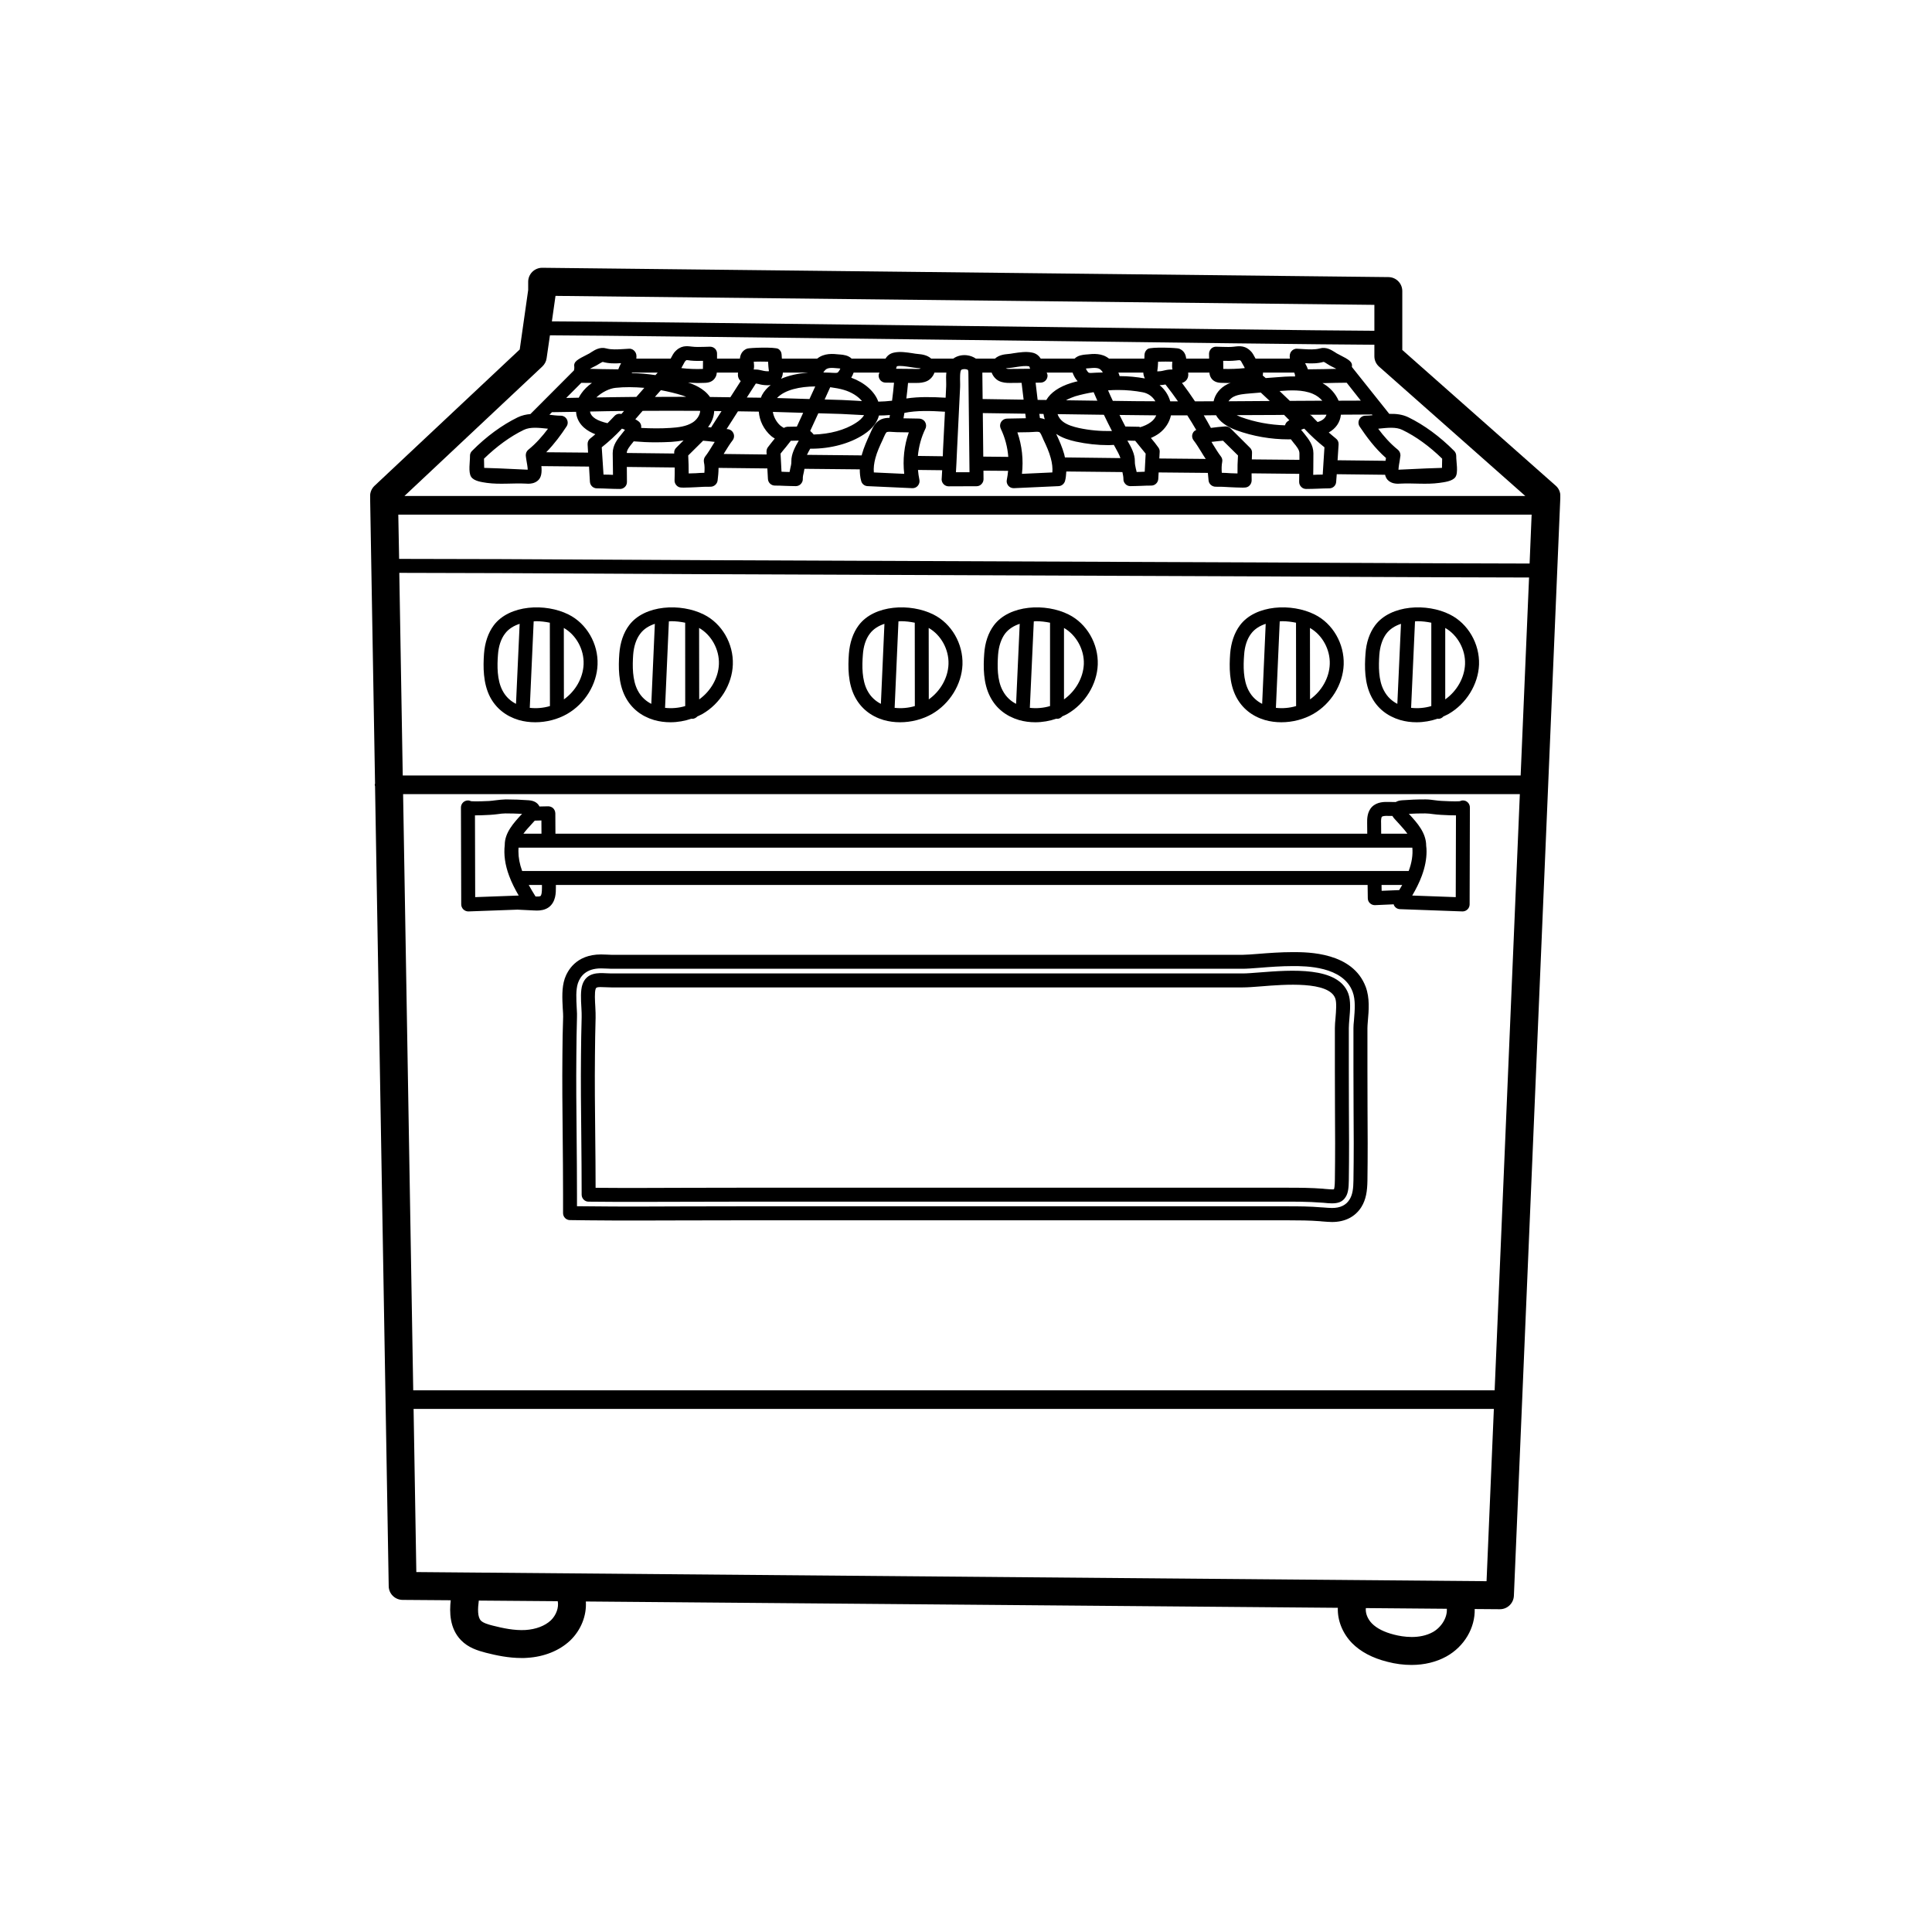
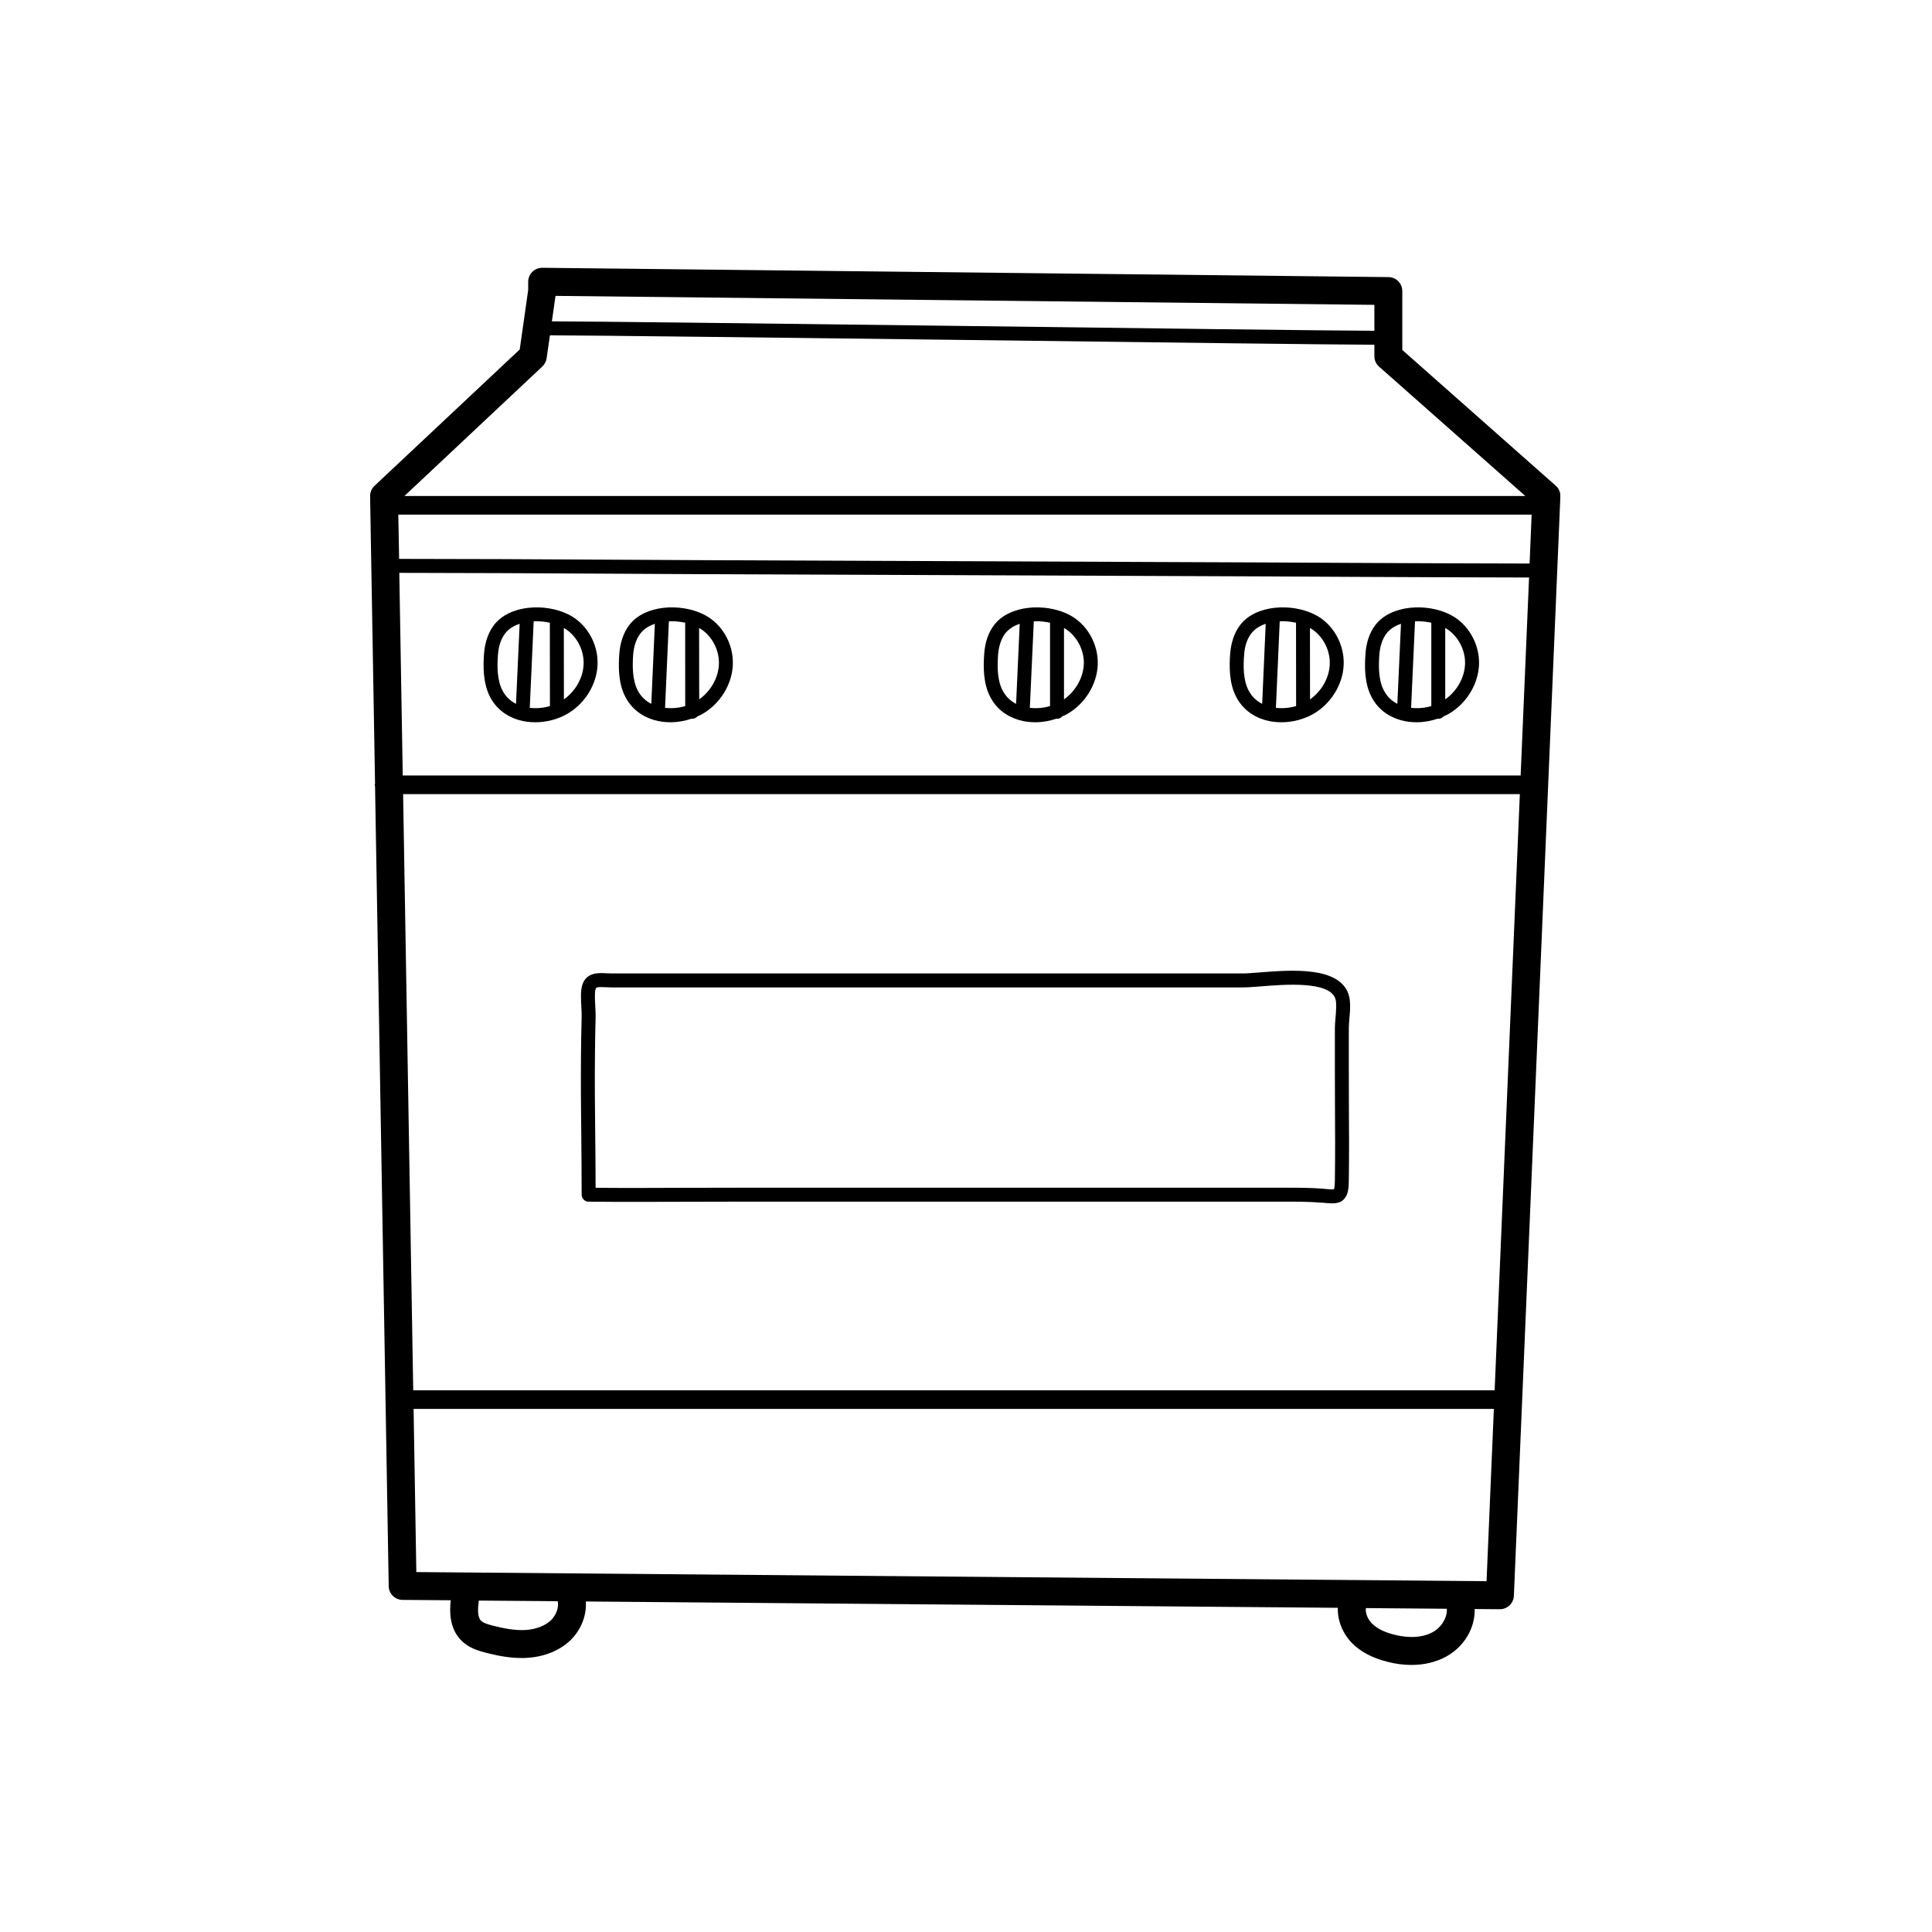
<svg xmlns="http://www.w3.org/2000/svg" width="500" zoomAndPan="magnify" viewBox="0 0 375 375" height="500" preserveAspectRatio="xMidYMid meet" version="1.2">
  <defs>
    <clipPath id="3a92e712a9">
      <path d="M 71.852 51.445 L 302.852 51.445 L 302.852 323.695 L 71.852 323.695 Z M 71.852 51.445 " />
    </clipPath>
  </defs>
  <g id="6211f44bf3">
-     <path style=" stroke:none;fill-rule:nonzero;fill:#000000;fill-opacity:1;" d="M 101.18 158.129 C 101.242 158.074 101.297 158.023 101.348 157.969 C 100.23 157.898 99.129 157.898 98.098 157.883 C 97.578 157.883 97.082 157.953 96.598 158.023 C 96.113 158.074 95.629 158.145 95.117 158.164 C 93.859 158.242 92.914 158.262 92.191 158.262 L 92.234 174.133 L 100.68 173.824 C 99.973 172.613 99.32 171.352 98.82 169.992 C 98.027 167.875 97.754 165.871 97.973 163.992 C 97.957 161.625 99.742 159.691 101.18 158.129 Z M 105.102 161.82 L 105.086 159.25 L 103.797 159.285 C 103.586 159.523 103.383 159.746 103.172 159.973 C 102.609 160.59 102.055 161.191 101.594 161.82 Z M 105.191 172.34 L 105.191 171.766 L 102.625 171.766 C 103.039 172.527 103.496 173.285 103.949 174.008 C 104.289 174.027 104.742 174.027 104.898 173.922 C 105.102 173.77 105.191 173.25 105.191 172.34 Z M 271.586 172.766 C 271.789 172.438 271.98 172.113 272.168 171.766 L 268.156 171.766 L 268.176 172.906 Z M 268.086 161.82 L 273.172 161.82 C 272.723 161.191 272.168 160.574 271.621 159.973 C 271.242 159.578 270.883 159.18 270.555 158.801 C 270.484 158.711 270.379 158.57 270.254 158.367 L 269.418 158.367 C 269.152 158.348 268.414 158.348 268.23 158.535 C 268.051 158.695 268.051 159.453 268.07 159.727 Z M 273.426 169.059 C 274.043 167.426 274.258 165.906 274.133 164.527 L 100.645 164.527 C 100.625 164.766 100.625 165.004 100.625 165.219 C 100.625 166.473 100.863 167.734 101.348 169.059 Z M 282.559 174.133 L 282.602 158.262 C 281.879 158.262 280.953 158.242 279.727 158.164 C 279.164 158.145 278.68 158.074 278.195 158.023 C 277.668 157.953 277.164 157.883 276.625 157.883 C 275.559 157.883 274.492 157.898 273.445 157.969 C 273.5 158.023 273.559 158.074 273.613 158.129 C 275.031 159.691 276.82 161.625 276.82 164.156 C 276.875 164.512 276.891 164.91 276.891 165.297 C 276.891 166.734 276.59 168.332 275.973 169.992 C 275.473 171.352 274.82 172.613 274.113 173.824 Z M 285.305 156.742 L 285.254 175.547 C 285.254 175.906 285.102 176.27 284.84 176.516 C 284.582 176.754 284.258 176.906 283.895 176.906 C 283.895 176.906 283.879 176.906 283.859 176.906 L 271.711 176.465 C 271.242 176.445 270.809 176.18 270.582 175.738 C 270.539 175.668 270.539 175.598 270.52 175.527 L 266.898 175.688 C 266.879 175.688 266.855 175.688 266.836 175.688 C 266.484 175.688 266.156 175.547 265.902 175.309 C 265.629 175.059 265.488 174.715 265.488 174.336 L 265.453 171.766 L 107.895 171.766 L 107.895 172.324 C 107.895 173.215 107.914 175.059 106.512 176.102 C 105.77 176.633 104.898 176.738 104.219 176.738 C 104 176.738 103.797 176.719 103.621 176.719 L 100.441 176.562 L 90.934 176.906 C 90.914 176.906 90.898 176.906 90.879 176.906 C 90.535 176.906 90.191 176.754 89.938 176.516 C 89.691 176.27 89.523 175.906 89.523 175.547 L 89.469 156.742 C 89.469 156.105 89.902 155.551 90.52 155.402 C 90.828 155.332 91.152 155.367 91.418 155.508 C 91.691 155.535 92.555 155.586 94.926 155.473 C 95.41 155.438 95.824 155.383 96.219 155.332 C 96.836 155.258 97.504 155.18 98.168 155.164 C 99.664 155.164 101.164 155.223 102.625 155.332 C 103.949 155.418 104.484 156.07 104.707 156.539 L 106.398 156.504 C 106.742 156.504 107.102 156.629 107.375 156.883 C 107.629 157.141 107.773 157.484 107.789 157.863 L 107.809 161.82 L 265.383 161.82 L 265.363 159.746 C 265.348 158.984 265.348 157.574 266.316 156.594 C 267.312 155.621 268.715 155.641 269.473 155.656 L 270.918 155.676 C 271.223 155.488 271.621 155.367 272.168 155.332 C 273.648 155.223 275.18 155.152 276.695 155.164 C 277.367 155.164 277.973 155.258 278.555 155.332 C 278.969 155.383 279.367 155.438 279.797 155.453 C 282.223 155.586 283.102 155.535 283.375 155.508 C 283.641 155.367 283.949 155.332 284.273 155.402 C 284.891 155.551 285.305 156.105 285.305 156.742 " />
    <path style=" stroke:none;fill-rule:nonzero;fill:#000000;fill-opacity:1;" d="M 271.223 136.617 L 271.93 121.086 C 270.793 121.457 269.781 122.078 269.082 123.004 C 268.324 124.027 267.852 125.441 267.727 127.109 C 267.586 129.234 267.523 131.973 268.609 134.012 C 269.293 135.336 270.273 136.129 271.223 136.617 Z M 277.816 137.047 L 277.816 120.867 C 276.953 120.691 276.027 120.574 275.109 120.574 C 274.961 120.574 274.82 120.609 274.652 120.609 L 273.895 137.391 C 275.199 137.535 276.547 137.43 277.816 137.047 Z M 284.363 128.91 C 284.477 126.059 282.883 123.234 280.52 121.883 L 280.52 135.75 C 282.777 134.152 284.258 131.559 284.363 128.91 Z M 281.422 119.277 C 284.945 121.027 287.219 124.953 287.078 129.008 C 286.926 132.836 284.617 136.582 281.191 138.566 C 280.863 138.754 280.52 138.895 280.176 139.051 C 279.949 139.324 279.586 139.527 279.191 139.527 C 279.129 139.527 279.094 139.492 279.059 139.492 C 277.746 139.945 276.336 140.191 274.961 140.191 C 273.859 140.191 272.793 140.051 271.789 139.758 C 269.277 139.016 267.348 137.48 266.211 135.273 C 264.816 132.617 264.855 129.402 265.039 126.906 C 265.18 124.734 265.832 122.816 266.914 121.371 C 269.93 117.355 276.988 117.035 281.422 119.277 " />
    <g clip-rule="nonzero" clip-path="url(#3a92e712a9)">
      <path style=" stroke:none;fill-rule:nonzero;fill:#000000;fill-opacity:1;" d="M 106.926 314.504 C 107.973 313.488 108.496 312.004 108.258 310.793 L 92.934 310.672 C 92.723 312.277 92.668 313.867 93.355 314.574 C 93.805 315.023 94.773 315.316 95.664 315.535 C 97.578 316.02 99.816 316.508 102 316.383 C 104.02 316.25 105.77 315.59 106.926 314.504 Z M 266.766 64.203 L 266.766 59.172 L 107.824 57.43 L 107.121 62.375 C 115.605 62.391 145.238 62.754 187.246 63.273 C 221.605 63.707 256.984 64.168 266.766 64.203 Z M 278.125 316.781 C 279.832 315.816 280.953 313.902 280.828 312.262 L 265.109 312.129 C 265.004 313.09 265.434 314.23 266.281 315.102 C 267.234 316.074 268.68 316.797 270.59 317.281 C 272.289 317.723 275.508 318.227 278.125 316.781 Z M 288.539 306.91 L 289.957 273.473 L 80.277 273.473 L 80.809 305.137 Z M 290.109 269.859 L 295 154.137 L 78.242 154.137 L 80.207 269.859 Z M 78.5 96.273 L 296.066 96.273 L 267.691 71.176 C 267.109 70.672 266.766 69.93 266.766 69.156 L 266.766 66.914 C 257.855 66.875 228.523 66.516 187.203 65.984 C 151.797 65.555 115.316 65.102 106.742 65.086 L 106.098 69.535 C 106.02 70.145 105.711 70.707 105.277 71.125 Z M 295.156 150.52 L 296.789 112.094 C 285.41 112.074 274.043 112.023 262.668 111.969 C 256.949 111.934 251.246 111.914 245.52 111.879 L 136.832 111.449 C 130.223 111.414 123.641 111.379 117.031 111.344 C 103.859 111.262 90.676 111.211 77.504 111.191 L 78.172 150.52 Z M 296.895 109.383 L 297.289 99.891 L 77.309 99.891 L 77.469 108.48 C 90.66 108.48 103.859 108.551 117.051 108.625 C 123.66 108.66 130.242 108.695 136.832 108.73 L 245.52 109.172 C 251.246 109.207 256.969 109.223 262.688 109.258 C 274.098 109.312 285.48 109.363 296.895 109.383 Z M 301.941 94.25 C 302.559 94.773 302.902 95.566 302.867 96.379 L 293.844 309.746 C 293.773 311.211 292.574 312.348 291.141 312.348 L 291.113 312.348 L 286.238 312.312 C 286.336 315.934 284.238 319.586 280.742 321.52 C 278.785 322.598 276.477 323.164 273.965 323.164 C 272.457 323.164 270.863 322.969 269.258 322.543 C 266.371 321.82 264.078 320.594 262.422 318.918 C 260.562 316.992 259.586 314.504 259.672 312.074 L 113.711 310.848 C 113.887 313.559 112.793 316.398 110.645 318.449 C 108.566 320.398 105.605 321.59 102.316 321.785 C 101.965 321.82 101.594 321.82 101.242 321.82 C 98.715 321.82 96.344 321.316 94.309 320.797 C 92.738 320.383 90.914 319.836 89.488 318.367 C 87.25 316.074 87.23 312.871 87.488 310.609 L 78.137 310.539 C 76.656 310.52 75.469 309.348 75.449 307.883 L 72.797 152.621 C 72.781 152.523 72.734 152.434 72.734 152.328 C 72.734 152.242 72.781 152.172 72.797 152.09 L 71.836 96.336 C 71.82 95.551 72.145 94.824 72.684 94.305 L 100.879 67.832 L 102.52 56.293 L 102.52 54.688 C 102.52 53.961 102.812 53.273 103.332 52.754 C 103.832 52.266 104.52 51.977 105.227 51.977 C 105.242 51.977 105.242 51.977 105.262 51.977 L 269.516 53.785 C 270.996 53.805 272.184 55.012 272.184 56.496 L 272.184 67.926 L 301.941 94.25 " />
    </g>
    <path style=" stroke:none;fill-rule:nonzero;fill:#000000;fill-opacity:1;" d="M 126.418 136.617 L 127.105 121.086 C 125.969 121.457 124.953 122.078 124.27 123.004 C 123.492 124.027 123.023 125.441 122.895 127.109 C 122.754 129.234 122.715 131.973 123.781 134.012 C 124.469 135.336 125.457 136.129 126.418 136.617 Z M 133 137.047 L 132.992 120.867 C 132.121 120.691 131.203 120.574 130.297 120.574 C 130.137 120.574 129.996 120.609 129.828 120.609 L 129.086 137.391 C 130.367 137.535 131.723 137.43 133 137.047 Z M 139.539 128.91 C 139.645 126.059 138.074 123.234 135.695 121.883 L 135.715 135.75 C 137.953 134.152 139.449 131.559 139.539 128.91 Z M 136.613 119.277 C 140.137 121.027 142.395 124.953 142.242 129.008 C 142.102 132.836 139.793 136.582 136.367 138.566 C 136.039 138.754 135.695 138.895 135.371 139.051 C 135.113 139.324 134.754 139.527 134.355 139.527 C 134.305 139.527 134.27 139.492 134.234 139.492 C 132.914 139.945 131.527 140.191 130.137 140.191 C 129.051 140.191 127.969 140.051 126.957 139.758 C 124.453 139.016 122.539 137.48 121.387 135.273 C 119.992 132.617 120.027 129.402 120.207 126.906 C 120.371 124.734 121.016 122.816 122.102 121.371 C 125.098 117.355 132.156 117.035 136.613 119.277 " />
-     <path style=" stroke:none;fill-rule:nonzero;fill:#000000;fill-opacity:1;" d="M 170.98 136.617 L 171.668 121.086 C 170.531 121.457 169.516 122.078 168.828 123.004 C 168.055 124.027 167.586 125.441 167.48 127.109 C 167.312 129.234 167.277 131.973 168.344 134.012 C 169.031 135.336 170.027 136.129 170.98 136.617 Z M 177.57 137.047 L 177.555 120.867 C 176.68 120.691 175.781 120.574 174.867 120.574 C 174.699 120.574 174.559 120.609 174.391 120.609 L 173.648 137.391 C 174.938 137.535 176.285 137.43 177.57 137.047 Z M 184.102 128.91 C 184.207 126.059 182.637 123.234 180.258 121.883 L 180.277 135.75 C 182.531 134.152 184.012 131.559 184.102 128.91 Z M 181.176 119.277 C 184.699 121.027 186.957 124.953 186.816 129.008 C 186.664 132.836 184.355 136.582 180.93 138.566 C 179.07 139.633 176.867 140.191 174.699 140.191 C 173.613 140.191 172.531 140.051 171.516 139.758 C 169.016 139.016 167.102 137.48 165.949 135.273 C 164.555 132.617 164.59 129.402 164.766 126.906 C 164.934 124.734 165.586 122.816 166.672 121.371 C 169.668 117.355 176.715 117.035 181.176 119.277 " />
    <path style=" stroke:none;fill-rule:nonzero;fill:#000000;fill-opacity:1;" d="M 244.984 136.617 L 245.672 121.086 C 244.531 121.457 243.52 122.078 242.832 123.004 C 242.059 124.027 241.59 125.441 241.484 127.109 C 241.316 129.234 241.281 131.973 242.348 134.012 C 243.035 135.336 244.023 136.129 244.984 136.617 Z M 251.574 137.047 L 251.555 120.867 C 250.684 120.691 249.785 120.574 248.859 120.574 C 248.703 120.574 248.559 120.609 248.395 120.609 L 247.652 137.391 C 248.938 137.535 250.289 137.43 251.574 137.047 Z M 258.105 128.91 C 258.211 126.059 256.641 123.234 254.262 121.883 L 254.277 135.75 C 256.535 134.152 258.016 131.559 258.105 128.91 Z M 255.18 119.277 C 258.703 121.027 260.957 124.953 260.809 129.008 C 260.668 132.836 258.359 136.582 254.93 138.566 C 253.07 139.633 250.867 140.191 248.703 140.191 C 247.617 140.191 246.535 140.051 245.52 139.758 C 243.016 139.016 241.105 137.48 239.949 135.273 C 238.559 132.617 238.594 129.402 238.77 126.906 C 238.938 124.734 239.59 122.816 240.672 121.371 C 243.668 117.355 250.719 117.035 255.18 119.277 " />
-     <path style=" stroke:none;fill-rule:nonzero;fill:#000000;fill-opacity:1;" d="M 262.816 197.898 C 262.957 196.105 263.145 194.094 262.543 192.504 C 260.684 187.516 253.379 187.516 250.977 187.516 C 248.703 187.516 246.375 187.691 244.516 187.844 C 243.195 187.949 241.988 188.035 241.211 188.035 L 118.672 188.035 C 118.363 188.035 118.062 188.02 117.773 188 C 117.34 187.984 116.996 187.965 116.652 187.965 C 113.746 187.965 112.629 189.52 112.176 190.828 C 111.746 192.125 111.852 193.918 111.941 195.656 L 111.957 195.922 C 111.992 196.504 112.012 197.023 111.992 197.422 C 111.922 199.867 111.887 202.32 111.871 204.766 C 111.816 210.027 111.871 215.359 111.922 220.516 C 111.957 224.309 111.992 228.09 111.992 231.883 L 111.992 234.125 L 114.23 234.145 C 120.637 234.223 127.051 234.188 133.477 234.16 L 134.164 234.16 C 137.141 234.16 140.094 234.145 143.074 234.145 L 250.109 234.145 C 252.148 234.145 254.332 234.16 256.48 234.348 L 256.789 234.363 C 257.496 234.418 258.066 234.469 258.535 234.469 C 260.148 234.469 261.25 233.934 261.945 232.828 C 262.543 231.883 262.688 230.656 262.703 229.121 C 262.781 224.309 262.766 219.41 262.723 214.672 L 262.723 214.219 C 262.723 211.977 262.703 209.734 262.703 207.492 L 262.703 199.559 C 262.703 199.141 262.738 198.641 262.801 198.09 Z M 265.09 191.566 C 265.883 193.715 265.684 196.051 265.504 198.129 L 265.488 198.328 C 265.453 198.781 265.418 199.195 265.418 199.559 L 265.418 207.492 C 265.418 209.734 265.434 211.961 265.434 214.203 L 265.434 214.652 C 265.469 219.41 265.488 224.309 265.418 229.176 C 265.383 231.16 265.16 232.793 264.246 234.277 C 263.047 236.176 261.082 237.191 258.535 237.191 C 258.016 237.191 257.363 237.129 256.57 237.074 L 256.262 237.039 C 254.207 236.879 252.094 236.863 250.109 236.863 L 143.074 236.863 C 140.094 236.863 137.141 236.879 134.18 236.879 L 133.477 236.879 C 127.051 236.898 120.621 236.934 114.195 236.863 L 110.625 236.82 C 109.887 236.82 109.289 236.211 109.289 235.469 L 109.289 231.883 C 109.289 228.105 109.254 224.328 109.219 220.551 C 109.164 215.359 109.109 210.027 109.164 204.746 C 109.18 202.266 109.219 199.797 109.305 197.332 C 109.305 196.988 109.289 196.555 109.254 196.086 L 109.234 195.812 C 109.129 193.809 109.016 191.746 109.613 189.953 C 110.098 188.551 111.727 185.258 116.652 185.258 C 117.031 185.258 117.43 185.273 117.844 185.293 C 118.168 185.309 118.426 185.328 118.672 185.328 L 241.211 185.328 C 241.879 185.328 243.035 185.238 244.262 185.141 C 246.207 184.984 248.594 184.805 250.977 184.805 C 253.848 184.805 262.562 184.805 265.09 191.566 " />
    <path style=" stroke:none;fill-rule:nonzero;fill:#000000;fill-opacity:1;" d="M 100.156 136.617 L 100.863 121.086 C 99.707 121.457 98.695 122.078 98.008 123.004 C 97.234 124.027 96.766 125.441 96.652 127.109 C 96.492 129.234 96.457 131.973 97.523 134.012 C 98.203 135.336 99.199 136.129 100.156 136.617 Z M 106.742 137.047 L 106.723 120.867 C 105.879 120.691 104.953 120.574 104.035 120.574 C 103.875 120.574 103.727 120.609 103.586 120.609 L 102.828 137.391 C 104.125 137.535 105.465 137.43 106.742 137.047 Z M 113.277 128.91 C 113.387 126.059 111.816 123.234 109.438 121.883 L 109.453 135.75 C 111.711 134.152 113.184 131.559 113.277 128.91 Z M 110.355 119.277 C 113.871 121.027 116.145 124.953 115.984 129.008 C 115.844 132.836 113.543 136.582 110.098 138.566 C 108.258 139.633 106.035 140.191 103.895 140.191 C 102.793 140.191 101.711 140.051 100.695 139.758 C 98.203 139.016 96.273 137.48 95.117 135.273 C 93.75 132.617 93.77 129.402 93.945 126.906 C 94.105 124.734 94.758 122.816 95.84 121.371 C 98.855 117.355 105.895 117.035 110.355 119.277 " />
    <path style=" stroke:none;fill-rule:nonzero;fill:#000000;fill-opacity:1;" d="M 197.223 136.617 L 197.926 121.086 C 196.789 121.457 195.777 122.078 195.07 123.004 C 194.324 124.027 193.848 125.441 193.723 127.109 C 193.582 129.234 193.52 131.973 194.605 134.012 C 195.293 135.336 196.27 136.129 197.223 136.617 Z M 203.812 137.047 L 203.812 120.867 C 202.949 120.691 202.023 120.574 201.109 120.574 C 200.957 120.574 200.816 120.609 200.66 120.609 L 199.891 137.391 C 201.195 137.535 202.543 137.43 203.812 137.047 Z M 210.371 128.91 C 210.477 126.059 208.879 123.234 206.52 121.883 L 206.52 135.75 C 208.773 134.152 210.254 131.559 210.371 128.91 Z M 207.426 119.277 C 210.941 121.027 213.215 124.953 213.074 129.008 C 212.926 132.836 210.617 136.582 207.188 138.566 C 206.863 138.754 206.52 138.895 206.176 139.051 C 205.945 139.324 205.586 139.527 205.188 139.527 C 205.137 139.527 205.09 139.492 205.055 139.492 C 203.742 139.945 202.332 140.191 200.957 140.191 C 199.855 140.191 198.801 140.051 197.785 139.758 C 195.273 139.016 193.344 137.48 192.207 135.273 C 190.816 132.617 190.852 129.402 191.035 126.906 C 191.176 124.734 191.828 122.816 192.914 121.371 C 195.926 117.355 202.984 117.035 207.426 119.277 " />
    <path style=" stroke:none;fill-rule:nonzero;fill:#000000;fill-opacity:1;" d="M 259.223 197.59 C 259.328 196.246 259.477 194.586 259.168 193.766 C 257.91 190.41 249.371 191.074 244.77 191.453 C 243.359 191.566 242.129 191.656 241.211 191.656 L 118.672 191.656 C 118.277 191.656 117.898 191.637 117.535 191.621 C 115.844 191.531 115.711 191.637 115.605 191.984 C 115.387 192.609 115.48 194.262 115.551 195.469 C 115.59 196.266 115.625 197.004 115.605 197.555 C 115.535 199.973 115.5 202.375 115.48 204.801 C 115.422 210.027 115.48 215.34 115.535 220.48 C 115.57 223.844 115.605 227.188 115.605 230.551 C 121.562 230.605 127.609 230.57 133.457 230.551 C 136.668 230.551 139.863 230.535 143.074 230.535 L 248.535 230.535 C 249.043 230.535 249.566 230.535 250.094 230.535 C 252.297 230.535 254.551 230.551 256.789 230.727 L 257.09 230.762 C 257.812 230.824 258.613 230.895 258.914 230.844 C 258.992 230.676 259.082 230.242 259.098 229.066 C 259.168 224.273 259.152 219.41 259.117 214.688 C 259.117 212.285 259.098 209.887 259.098 207.492 L 259.098 199.559 C 259.098 198.992 259.152 198.312 259.223 197.59 Z M 261.699 192.832 C 262.219 194.227 262.059 196.125 261.91 197.801 C 261.859 198.453 261.805 199.07 261.805 199.559 L 261.805 207.492 C 261.805 209.887 261.82 212.285 261.82 214.672 C 261.859 219.41 261.875 224.293 261.805 229.102 C 261.785 230.535 261.68 231.574 261.188 232.336 C 260.578 233.332 259.656 233.57 258.52 233.57 C 258.016 233.57 257.453 233.516 256.879 233.457 L 256.57 233.438 C 253.918 233.227 251.195 233.227 248.535 233.242 L 143.074 233.242 C 139.863 233.242 136.668 233.262 133.477 233.262 C 127.176 233.277 120.637 233.312 114.23 233.242 C 113.492 233.242 112.898 232.625 112.898 231.883 C 112.898 228.09 112.863 224.293 112.828 220.516 C 112.77 215.359 112.715 210.027 112.77 204.781 C 112.793 202.336 112.828 199.902 112.898 197.457 C 112.918 196.969 112.883 196.316 112.848 195.609 C 112.75 193.953 112.664 192.258 113.043 191.117 C 113.852 188.707 116.145 188.832 117.66 188.91 C 117.984 188.93 118.328 188.945 118.672 188.945 L 241.211 188.945 C 242.023 188.945 243.195 188.848 244.551 188.742 C 250.598 188.273 259.734 187.551 261.699 192.832 " />
-     <path style=" stroke:none;fill-rule:nonzero;fill:#000000;fill-opacity:1;" d="M 106.363 83.219 C 106.309 83.219 106.273 83.199 106.238 83.199 C 104.52 83.023 102.918 82.836 101.676 83.438 C 99.059 84.699 96.406 86.641 93.945 89.027 L 93.98 90.816 C 95.41 90.836 97.867 90.957 102.23 91.16 C 102.266 91.16 102.344 91.16 102.434 91.16 C 102.414 90.648 102.266 89.836 102.195 89.441 C 102.125 89.008 102.07 88.645 102.055 88.426 C 102.035 87.977 102.211 87.559 102.555 87.285 C 104.07 86.059 105.305 84.629 106.363 83.219 Z M 114.902 74.328 C 114.195 74.309 113.508 74.309 112.828 74.309 L 109.902 77.242 C 110.715 77.223 111.527 77.223 112.336 77.195 C 112.484 76.914 112.645 76.621 112.848 76.348 C 113.367 75.59 114.09 74.902 114.902 74.328 Z M 114.574 85.098 C 114.918 84.852 115.227 84.559 115.551 84.285 C 114.055 83.711 112.391 82.645 111.906 80.621 C 111.852 80.383 111.836 80.145 111.816 79.934 C 110.281 79.949 108.73 79.969 107.18 80.004 C 107.18 80.004 107.156 80.004 107.137 80.004 L 106.637 80.508 C 107.41 80.594 108.152 80.684 108.84 80.684 C 109.34 80.684 109.789 80.957 110.027 81.398 C 110.266 81.848 110.246 82.371 109.957 82.785 C 108.91 84.383 107.629 86.129 106.02 87.781 L 114.145 87.852 L 114.055 86.281 C 114.02 85.805 114.215 85.371 114.574 85.098 Z M 120.531 70.531 C 120.531 70.531 120.531 70.531 120.531 70.488 C 119.395 70.566 118.152 70.586 116.98 70.242 C 116.832 70.312 116.469 70.488 116.258 70.637 C 116.09 70.742 115.914 70.848 115.746 70.945 C 115.695 70.98 115.535 71.051 115.316 71.16 C 115.156 71.246 114.812 71.434 114.488 71.59 C 115.262 71.609 116.039 71.625 116.812 71.645 C 117.898 71.672 118.965 71.688 120.012 71.688 C 120.137 71.309 120.32 70.945 120.531 70.531 Z M 120.699 84.195 C 120.91 83.922 121.129 83.676 121.309 83.422 C 121.129 83.332 120.91 83.262 120.715 83.199 C 119.5 84.504 118.188 85.715 116.797 86.82 L 117.141 92.117 C 117.484 92.117 117.809 92.133 118.152 92.133 C 118.426 92.152 118.707 92.168 118.98 92.168 C 118.98 91.719 118.965 91.25 118.965 90.781 C 118.945 89.785 118.926 88.805 118.926 87.977 C 118.926 86.367 119.863 85.23 120.699 84.195 Z M 120.602 80.367 L 121.129 79.766 C 118.926 79.781 116.727 79.836 114.523 79.879 C 114.523 79.914 114.523 79.949 114.539 79.984 C 114.777 80.984 115.914 81.68 117.914 82.141 C 118.348 81.68 118.82 81.25 119.234 80.781 C 119.562 80.402 120.062 80.242 120.551 80.348 C 120.566 80.348 120.586 80.367 120.602 80.367 Z M 123.512 77.039 L 125.062 75.281 C 123.148 75.121 121.254 75.086 119.465 75.281 C 118.363 75.387 116.848 76.094 115.746 77.145 C 118.348 77.109 120.93 77.055 123.512 77.039 Z M 127.227 72.809 L 127.66 72.316 L 122.664 72.316 C 122.645 72.352 122.629 72.387 122.629 72.43 C 124.145 72.43 125.676 72.59 127.227 72.809 Z M 131.254 86.906 L 132.684 85.477 C 131.906 85.625 131.09 85.715 130.312 85.77 C 129.309 85.82 128.293 85.855 127.266 85.855 C 125.836 85.855 124.418 85.785 123.008 85.664 C 122.938 85.75 122.859 85.82 122.805 85.918 C 122.195 86.66 121.668 87.305 121.652 87.922 L 130.859 88.027 C 130.859 87.992 130.859 87.977 130.859 87.957 C 130.824 87.559 130.965 87.18 131.254 86.906 Z M 127.121 77.039 C 129.141 77.039 131.168 77.02 133.184 77.02 C 132.973 76.949 132.789 76.852 132.535 76.781 C 131.148 76.332 129.703 76.004 128.277 75.73 Z M 135.91 79.746 C 132.191 79.711 128.473 79.73 124.734 79.746 L 123.316 81.379 C 123.547 81.504 123.766 81.645 123.961 81.797 C 124.355 82.098 124.523 82.59 124.453 83.059 C 126.348 83.164 128.258 83.184 130.152 83.059 C 131.668 82.969 133.238 82.766 134.43 82.008 C 135.188 81.539 135.855 80.641 135.91 79.746 Z M 136.438 71.609 L 136.453 70.039 C 135.66 70.055 134.844 70.074 134.031 69.984 C 133.652 69.93 133.309 69.879 133.219 69.914 C 133.219 69.914 133.133 69.949 132.93 70.188 C 132.879 70.277 132.621 70.742 132.355 71.246 C 132.32 71.324 132.285 71.379 132.25 71.449 C 133.637 71.609 135.043 71.672 136.438 71.609 Z M 138.383 86.316 C 138.508 86.129 138.621 85.953 138.727 85.77 C 138.621 85.75 138.508 85.75 138.383 85.734 C 137.785 85.664 137.176 85.59 136.473 85.539 L 133.582 88.406 C 133.652 89.617 133.672 90.801 133.672 91.895 C 134.129 91.895 134.578 91.859 135.043 91.852 C 135.602 91.816 136.18 91.77 136.719 91.77 C 136.781 91.047 136.781 90.359 136.633 89.715 C 136.559 89.316 136.648 88.902 136.887 88.594 C 137.371 87.977 137.898 87.129 138.383 86.316 Z M 138.023 82.969 L 140.043 79.801 C 139.574 79.801 139.09 79.781 138.621 79.781 C 138.586 80.867 138.164 81.973 137.426 82.898 C 137.645 82.918 137.82 82.934 138.023 82.969 Z M 141.758 77.109 L 143.777 73.965 C 143.398 73.641 143.133 73.125 143.258 72.316 L 139.125 72.316 C 139.105 72.625 139.035 73.055 138.727 73.453 C 138.148 74.25 137.23 74.285 136.887 74.309 C 136.402 74.328 135.926 74.344 135.441 74.344 C 134.809 74.344 134.18 74.285 133.547 74.25 C 134.508 74.559 136.613 75.332 137.805 77.055 C 139.125 77.074 140.438 77.09 141.758 77.109 Z M 147.945 71.918 C 148.438 72.051 148.957 72.086 149.25 72.051 C 149.23 71.898 149.215 71.742 149.195 71.625 C 149.18 71.449 149.16 71.289 149.145 71.141 L 149.082 70.203 C 148.184 70.188 146.992 70.168 146.305 70.203 C 146.324 70.277 146.324 70.348 146.324 70.398 C 146.359 70.762 146.395 71.16 146.324 71.574 C 146.324 71.625 146.305 71.688 146.289 71.723 C 146.395 71.723 146.508 71.723 146.598 71.723 C 147.082 71.723 147.461 71.793 147.945 71.918 Z M 149.594 74.727 C 149.371 74.762 149.16 74.777 148.957 74.777 C 148.164 74.777 147.477 74.617 147.25 74.539 C 147.012 74.488 146.852 74.449 146.703 74.449 L 144.957 77.16 C 145.875 77.16 146.773 77.18 147.699 77.195 C 147.77 77.02 147.82 76.844 147.91 76.676 C 148.332 75.898 148.922 75.262 149.594 74.727 Z M 149.027 86.836 C 149.469 86.262 149.918 85.68 150.387 85.113 C 150.148 84.973 149.902 84.832 149.699 84.648 C 148.254 83.402 147.406 81.645 147.285 79.898 C 145.926 79.879 144.57 79.855 143.238 79.836 L 141.035 83.277 C 141.09 83.277 141.145 83.277 141.215 83.297 C 141.723 83.332 142.156 83.641 142.352 84.09 C 142.57 84.543 142.5 85.078 142.191 85.477 C 141.707 86.094 141.195 86.926 140.691 87.738 C 140.621 87.871 140.535 87.992 140.465 88.117 L 148.801 88.215 L 148.781 87.703 C 148.766 87.402 148.852 87.094 149.027 86.836 Z M 155.039 85.52 L 153.504 85.555 C 153.199 85.953 152.863 86.367 152.535 86.785 C 152.191 87.199 151.832 87.613 151.504 88.047 L 151.691 91.559 C 151.953 91.578 152.227 91.578 152.484 91.594 C 152.746 91.594 153.004 91.613 153.258 91.613 C 153.293 91.391 153.348 91.18 153.383 90.977 C 153.504 90.473 153.621 89.996 153.602 89.582 C 153.566 88.098 154.344 86.73 155.039 85.52 Z M 154.668 82.801 L 155.895 80.129 C 153.918 80.074 151.973 80.004 150.008 79.949 C 150.176 80.984 150.746 81.973 151.469 82.609 C 151.664 82.766 151.918 82.918 152.141 83.059 C 152.332 82.934 152.57 82.855 152.801 82.836 Z M 156.773 72.332 C 156.773 72.332 156.773 72.316 156.793 72.316 L 151.953 72.316 C 151.938 72.711 151.848 73.125 151.609 73.523 C 153.16 72.844 154.969 72.484 156.773 72.332 Z M 157.117 77.453 L 158.238 75.008 C 155.312 75.023 152.316 75.645 150.816 77.258 C 152.914 77.312 155.02 77.383 157.117 77.453 Z M 163.109 71.539 C 163.023 71.52 162.934 71.52 162.855 71.504 L 162.574 71.484 C 161.473 71.379 160.652 71.324 160.184 71.812 C 160.062 71.934 159.938 72.102 159.805 72.297 C 160.008 72.316 160.203 72.316 160.422 72.316 C 160.836 72.332 161.25 72.332 161.648 72.367 C 161.938 72.387 162.387 72.402 162.555 72.332 C 162.695 72.246 162.953 71.918 163.109 71.539 Z M 166.125 77.777 C 166.52 77.812 166.918 77.832 167.312 77.852 C 166.555 76.922 165.262 76.094 163.727 75.66 C 163.004 75.449 162.113 75.281 161.145 75.156 L 160.062 77.539 C 161.18 77.574 162.301 77.594 163.418 77.637 C 164.316 77.672 165.227 77.727 166.125 77.777 Z M 167.711 80.578 C 167.137 80.559 166.539 80.523 165.965 80.488 C 165.074 80.438 164.195 80.383 163.312 80.348 C 161.832 80.297 160.336 80.258 158.836 80.215 L 157.258 83.641 C 157.277 83.641 157.277 83.641 157.277 83.66 C 157.531 83.887 157.789 84.145 157.895 84.285 C 157.91 84.305 157.91 84.32 157.91 84.34 C 161.039 84.266 164.02 83.473 166.16 82.062 C 166.742 81.699 167.348 81.195 167.711 80.578 Z M 172.637 81.105 C 172.68 80.922 172.699 80.746 172.734 80.559 C 172.027 80.621 171.324 80.648 170.602 80.648 C 170.309 81.777 169.535 83.109 167.641 84.34 C 164.953 86.094 161.27 87.094 157.48 87.094 C 157.41 87.094 157.34 87.094 157.258 87.094 C 157.047 87.488 156.809 87.887 156.633 88.285 L 167.262 88.391 C 167.277 88.32 167.277 88.266 167.297 88.195 C 167.691 86.785 168.293 85.461 168.863 84.215 L 169.031 83.836 C 169.395 83.023 169.879 81.883 171.066 81.379 C 171.598 81.16 172.117 81.105 172.637 81.105 Z M 173.527 74.285 L 171.887 74.266 C 171.148 74.266 170.547 73.656 170.547 72.914 C 170.547 72.703 170.617 72.5 170.707 72.316 L 165.691 72.316 C 165.57 72.66 165.418 72.984 165.227 73.312 C 167.809 74.25 169.789 76.004 170.477 77.957 C 171.375 77.938 172.258 77.887 173.148 77.777 C 173.289 76.621 173.438 75.465 173.527 74.285 Z M 176.398 83.922 L 174.145 83.887 C 173.922 83.887 173.684 83.871 173.438 83.852 C 173.008 83.816 172.391 83.766 172.133 83.871 C 171.941 83.957 171.668 84.578 171.516 84.922 L 171.324 85.371 C 170.77 86.547 170.238 87.703 169.914 88.918 C 169.648 89.91 169.535 90.852 169.613 91.699 L 175.508 91.973 C 175.199 89.254 175.492 86.492 176.398 83.922 Z M 177.711 71.609 C 178.074 71.625 178.504 71.625 178.727 71.52 C 178.594 71.484 178.398 71.449 178.074 71.434 C 177.641 71.398 177.176 71.324 176.68 71.246 C 175.746 71.105 174.77 70.945 174.082 71.086 C 174.047 71.195 173.992 71.379 173.922 71.574 Z M 183.035 87.418 L 183.414 79.914 C 180.691 79.746 177.949 79.641 175.543 80.145 C 175.492 80.488 175.422 80.852 175.367 81.195 L 178.418 81.25 C 178.883 81.266 179.316 81.504 179.555 81.902 C 179.793 82.301 179.828 82.785 179.625 83.199 C 178.812 84.867 178.328 86.676 178.16 88.496 L 183 88.559 C 183.016 88.098 183.035 87.703 183.035 87.418 Z M 183.652 74.16 C 183.633 73.605 183.617 72.949 183.688 72.316 L 181.379 72.316 C 181.141 73.004 180.637 73.605 180.004 73.93 C 179.281 74.285 178.523 74.328 177.934 74.328 C 177.852 74.328 177.766 74.328 177.695 74.328 L 176.25 74.328 C 176.16 75.332 176.055 76.332 175.922 77.348 C 178.383 76.969 180.98 77.055 183.547 77.195 L 183.652 75 C 183.668 74.762 183.652 74.469 183.652 74.16 Z M 188.18 91.664 L 187.969 72.703 C 187.969 72.445 187.969 71.934 187.871 71.812 C 187.82 71.758 187.625 71.672 187.281 71.645 C 187.266 71.645 187.23 71.645 187.203 71.645 C 186.867 71.645 186.629 71.742 186.578 71.793 C 186.305 72.066 186.34 73.523 186.355 74.09 C 186.355 74.488 186.375 74.832 186.355 75.141 L 185.75 87.543 C 185.668 89.352 185.617 90.684 185.547 91.664 Z M 198.684 77.574 L 198.289 74.309 L 196.172 74.328 C 196.102 74.328 196.016 74.328 195.945 74.328 C 195.328 74.328 194.586 74.285 193.863 73.93 C 193.238 73.605 192.727 73.004 192.48 72.316 L 190.676 72.316 C 190.676 72.445 190.676 72.555 190.676 72.66 L 190.727 77.453 Z M 199.117 81.18 L 199.012 80.297 L 190.762 80.18 L 190.852 88.629 L 195.707 88.68 C 195.566 86.785 195.07 84.922 194.242 83.199 C 194.051 82.785 194.066 82.301 194.324 81.902 C 194.551 81.504 194.984 81.266 195.441 81.25 Z M 196.137 71.609 L 199.953 71.574 C 199.875 71.379 199.82 71.211 199.785 71.125 C 199.098 70.945 198.129 71.105 197.188 71.246 C 196.703 71.324 196.234 71.398 195.793 71.434 C 195.531 71.449 195.344 71.484 195.223 71.504 C 195.512 71.625 195.855 71.625 196.137 71.609 Z M 202.781 81.379 C 202.676 81.035 202.59 80.684 202.543 80.348 L 201.734 80.332 L 201.848 81.141 C 202.148 81.18 202.473 81.25 202.781 81.379 Z M 204.262 91.699 C 204.332 90.852 204.227 89.91 203.953 88.918 C 203.629 87.703 203.109 86.547 202.543 85.371 L 202.352 84.922 C 202.211 84.578 201.938 83.957 201.734 83.871 C 201.488 83.766 200.871 83.816 200.422 83.852 C 200.184 83.871 199.938 83.887 199.715 83.887 L 197.477 83.922 C 198.375 86.492 198.668 89.254 198.359 91.973 Z M 207.895 74.344 C 208.309 74.211 208.738 74.105 209.172 74 C 208.723 73.508 208.395 72.914 208.184 72.316 L 203.16 72.316 C 203.25 72.5 203.328 72.703 203.328 72.914 C 203.328 73.656 202.73 74.266 201.988 74.266 L 201.012 74.285 L 201.406 77.621 L 203.09 77.637 C 203.918 76.207 205.566 75.07 207.895 74.344 Z M 212.996 77.777 C 212.75 77.223 212.512 76.656 212.273 76.121 C 211.047 76.312 209.84 76.586 208.688 76.922 C 208.254 77.074 207.551 77.328 206.898 77.691 Z M 213.453 72.316 C 213.664 72.316 213.867 72.316 214.062 72.297 C 213.938 72.102 213.816 71.934 213.684 71.812 C 213.215 71.324 212.406 71.379 211.305 71.484 L 211.012 71.504 C 210.941 71.52 210.855 71.52 210.766 71.539 C 210.926 71.918 211.18 72.262 211.32 72.332 C 211.48 72.43 211.938 72.387 212.219 72.367 C 212.625 72.332 213.039 72.332 213.453 72.316 Z M 215.832 83.66 C 215.297 82.609 214.766 81.559 214.266 80.508 L 205.277 80.383 C 205.434 80.902 205.797 81.441 206.324 81.848 C 207.207 82.52 208.379 82.836 209.41 83.074 C 211.508 83.527 213.664 83.711 215.832 83.66 Z M 222.223 73.453 C 222.027 73.09 221.93 72.703 221.914 72.316 L 217.074 72.316 C 217.191 72.605 217.277 72.844 217.312 73.004 C 219.016 73.004 220.652 73.172 222.223 73.453 Z M 224.25 77.887 C 223.754 77.004 222.875 76.348 221.824 76.145 C 220.293 75.848 218.672 75.695 217.004 75.695 C 216.371 75.695 215.727 75.715 215.074 75.766 C 215.367 76.465 215.676 77.125 216 77.812 L 216.336 77.812 C 218.953 77.852 221.605 77.887 224.25 77.887 Z M 222.371 88.047 C 222.027 87.613 221.684 87.199 221.34 86.785 C 221.016 86.367 220.672 85.953 220.344 85.555 L 218.828 85.52 C 219.516 86.73 220.309 88.098 220.273 89.582 C 220.258 89.996 220.363 90.473 220.469 90.977 C 220.531 91.18 220.582 91.391 220.617 91.613 C 220.863 91.613 221.121 91.594 221.375 91.594 C 221.648 91.578 221.914 91.578 222.188 91.559 Z M 224.426 80.621 C 222.047 80.594 219.656 80.578 217.297 80.543 C 217.656 81.301 218.055 82.043 218.434 82.785 L 221.066 82.836 C 221.156 82.836 221.234 82.898 221.324 82.918 C 222.062 82.695 222.785 82.387 223.395 81.918 C 223.887 81.559 224.223 81.105 224.426 80.621 Z M 227.57 71.723 C 227.57 71.688 227.543 71.625 227.543 71.574 C 227.473 71.16 227.508 70.762 227.527 70.398 C 227.543 70.348 227.543 70.277 227.543 70.203 C 226.883 70.168 225.684 70.188 224.785 70.203 L 224.734 71.141 C 224.715 71.289 224.699 71.449 224.68 71.625 C 224.664 71.758 224.629 71.934 224.629 72.086 C 224.84 72.086 225.387 72.066 225.922 71.918 C 226.504 71.777 226.938 71.707 227.57 71.723 Z M 227.148 77.902 C 227.641 77.902 228.145 77.902 228.645 77.902 C 227.871 76.781 227.059 75.695 226.215 74.629 C 225.922 74.688 225.508 74.742 225.078 74.762 C 226.062 75.555 226.785 76.641 227.148 77.902 Z M 234.031 89.078 C 233.738 88.645 233.449 88.195 233.184 87.738 C 232.672 86.926 232.172 86.094 231.684 85.477 C 231.375 85.078 231.297 84.543 231.52 84.09 C 231.641 83.781 231.898 83.578 232.188 83.457 C 231.641 82.5 231.051 81.559 230.453 80.621 C 229.402 80.621 228.336 80.621 227.281 80.621 C 226.988 81.953 226.23 83.164 225.023 84.09 C 224.512 84.469 223.957 84.762 223.395 85.008 C 223.41 85.027 223.43 85.043 223.43 85.062 C 223.922 85.645 224.391 86.219 224.82 86.836 C 225.023 87.094 225.113 87.402 225.094 87.703 L 225.023 88.992 Z M 238.867 74.328 C 238.719 74.328 238.578 74.344 238.434 74.344 C 237.941 74.344 237.477 74.328 236.988 74.309 C 236.648 74.285 235.723 74.25 235.148 73.473 C 234.84 73.055 234.77 72.625 234.75 72.316 L 230.617 72.316 C 230.777 73.367 230.277 73.93 229.73 74.211 C 229.625 74.266 229.535 74.285 229.422 74.328 C 230.312 75.5 231.141 76.691 231.949 77.902 C 233.156 77.902 234.355 77.902 235.562 77.887 C 235.828 76.543 236.789 75.297 238.215 74.582 C 238.434 74.469 238.648 74.398 238.867 74.328 Z M 240.293 88.406 L 237.387 85.539 C 236.699 85.59 236.082 85.664 235.473 85.734 C 235.359 85.75 235.254 85.75 235.148 85.77 C 235.254 85.953 235.359 86.129 235.473 86.316 C 235.977 87.129 236.496 87.977 236.973 88.594 C 237.219 88.902 237.316 89.316 237.219 89.715 C 237.098 90.359 237.098 91.047 237.148 91.77 C 237.695 91.77 238.27 91.816 238.832 91.852 C 239.281 91.859 239.75 91.895 240.199 91.895 C 240.18 90.801 240.215 89.617 240.293 88.406 Z M 241.609 71.449 C 241.574 71.379 241.555 71.309 241.52 71.246 C 241.246 70.742 240.992 70.277 240.887 70.109 C 240.742 69.949 240.656 69.914 240.656 69.914 C 240.559 69.895 240.215 69.93 239.969 69.965 C 239.027 70.074 238.199 70.055 237.422 70.039 L 237.441 71.609 C 238.883 71.645 240.25 71.59 241.609 71.449 Z M 238.453 77.887 C 241.141 77.867 243.812 77.852 246.465 77.832 C 245.891 77.293 245.309 76.73 244.711 76.191 L 242.602 76.367 C 241.5 76.465 240.348 76.543 239.441 77.004 C 239.062 77.195 238.699 77.523 238.453 77.887 Z M 250.254 81.559 C 249.926 81.215 249.582 80.867 249.238 80.523 C 248.859 80.523 248.48 80.523 248.102 80.543 C 245.434 80.559 242.746 80.578 240.039 80.578 C 240.363 80.746 240.672 80.867 240.887 80.957 C 243.625 81.953 246.551 82.477 249.422 82.555 C 249.496 82.262 249.652 81.988 249.91 81.797 C 250.023 81.715 250.145 81.629 250.254 81.559 Z M 247.547 73.242 C 248.719 73.145 250.031 73.039 251.371 73.074 C 251.371 72.746 251.32 72.57 251.211 72.316 L 245.141 72.316 C 245.168 72.52 245.141 72.703 245.09 72.879 C 245.293 73.039 245.469 73.223 245.672 73.383 Z M 252.219 89.254 C 252.219 88.805 252.219 88.371 252.219 87.977 C 252.219 87.34 251.699 86.676 251.062 85.918 C 250.902 85.699 250.719 85.477 250.562 85.266 C 250.402 85.266 250.254 85.281 250.109 85.281 C 246.684 85.281 243.211 84.684 239.969 83.508 C 238.047 82.801 236.719 81.812 236.031 80.594 C 235.238 80.594 234.445 80.621 233.652 80.621 C 234.117 81.418 234.586 82.227 235.035 83.059 C 235.078 83.039 235.129 83.039 235.168 83.039 C 235.977 82.934 236.805 82.836 237.82 82.766 C 238.199 82.73 238.578 82.898 238.867 83.164 L 242.621 86.906 C 242.91 87.18 243.055 87.559 243.016 87.957 C 243 88.371 243 88.75 242.98 89.168 Z M 250.359 77.812 C 252.457 77.797 254.57 77.797 256.66 77.777 C 256.191 77.242 255.559 76.746 254.766 76.418 C 252.816 75.609 250.488 75.73 248.359 75.898 C 249.027 76.527 249.695 77.16 250.359 77.812 Z M 256.738 92.117 L 257.074 86.82 C 255.688 85.715 254.367 84.504 253.16 83.199 C 252.941 83.262 252.746 83.332 252.543 83.422 C 252.746 83.676 252.941 83.922 253.176 84.195 C 253.988 85.23 254.93 86.367 254.93 87.977 C 254.93 88.805 254.93 89.785 254.914 90.781 C 254.895 91.25 254.895 91.719 254.895 92.168 C 255.16 92.168 255.434 92.152 255.723 92.133 C 256.066 92.133 256.387 92.117 256.738 92.117 Z M 257.469 80.488 C 256.387 80.508 255.309 80.508 254.227 80.508 C 254.367 80.578 254.535 80.648 254.641 80.781 C 254.984 81.18 255.379 81.539 255.742 81.918 C 256.5 81.699 257.223 81.285 257.469 80.488 Z M 257.055 71.645 C 257.832 71.625 258.613 71.609 259.383 71.59 C 259.047 71.434 258.719 71.246 258.535 71.16 C 258.34 71.051 258.176 70.98 258.121 70.945 C 257.961 70.848 257.777 70.742 257.617 70.637 C 257.398 70.488 257.02 70.242 256.895 70.242 C 255.723 70.586 254.473 70.566 253.336 70.488 C 253.355 70.566 253.379 70.621 253.398 70.656 C 253.594 71 253.75 71.324 253.863 71.688 C 254.914 71.688 255.973 71.672 257.055 71.645 Z M 264.133 77.762 L 261.391 74.285 C 260.035 74.285 258.57 74.328 257.109 74.363 C 256.969 74.363 256.844 74.363 256.695 74.363 C 258.141 75.176 259.242 76.402 259.82 77.777 C 261.266 77.762 262.703 77.762 264.133 77.762 Z M 269.004 88.973 C 269.004 88.953 269.004 88.918 269.023 88.902 C 266.82 86.961 265.215 84.734 263.902 82.785 C 263.629 82.371 263.609 81.848 263.84 81.398 C 264.078 80.957 264.527 80.684 265.039 80.684 C 265.469 80.684 265.938 80.648 266.406 80.594 L 266.297 80.453 C 264.297 80.453 262.273 80.473 260.27 80.488 C 260.113 81.988 259.277 83.184 257.91 83.941 C 258.359 84.32 258.809 84.734 259.277 85.098 C 259.656 85.371 259.855 85.805 259.82 86.281 L 259.621 89.336 L 268.934 89.441 C 268.949 89.281 268.969 89.133 269.004 88.973 Z M 279.887 90.816 L 279.922 89.027 C 277.473 86.641 274.82 84.699 272.184 83.438 C 270.961 82.836 269.348 83.023 267.637 83.199 C 267.602 83.199 267.559 83.219 267.508 83.219 C 268.555 84.629 269.797 86.059 271.32 87.285 C 271.656 87.559 271.84 87.977 271.824 88.426 C 271.805 88.645 271.754 89.008 271.676 89.441 C 271.602 89.836 271.461 90.648 271.445 91.18 C 271.516 91.16 271.602 91.16 271.641 91.16 C 276.008 90.957 278.469 90.836 279.887 90.816 Z M 111.402 71.898 C 111.457 71.688 111.492 71.469 111.473 71.266 C 111.289 70.188 111.992 69.824 114.09 68.758 L 114.414 68.59 C 114.539 68.52 114.672 68.43 114.793 68.344 C 115.465 67.926 116.453 67.273 117.719 67.637 C 118.637 67.883 119.758 67.832 120.93 67.758 C 121.324 67.723 121.723 67.707 122.102 67.688 C 122.559 67.652 122.973 67.883 123.219 68.211 C 123.527 68.59 123.582 69.004 123.512 69.605 L 130.172 69.605 C 130.566 68.863 130.734 68.59 130.875 68.414 C 132.082 67 133.238 67.152 134.234 67.273 C 135.062 67.379 135.82 67.344 136.613 67.328 C 137.027 67.309 137.426 67.293 137.82 67.293 C 138.184 67.293 138.543 67.434 138.797 67.688 C 139.055 67.961 139.195 68.309 139.176 68.668 L 139.176 69.605 L 143.617 69.605 C 143.688 68.879 143.996 68.07 144.992 67.672 C 145.371 67.504 150.402 67.309 151.074 67.723 C 151.453 67.961 151.691 68.359 151.707 68.793 L 151.762 69.605 L 158.617 69.605 C 159.992 68.5 161.684 68.668 162.855 68.793 L 163.094 68.809 C 163.727 68.863 164.645 68.969 165.297 69.605 L 171.871 69.605 C 172.168 69.137 172.664 68.59 173.578 68.43 C 174.715 68.191 175.984 68.395 177.078 68.555 C 177.52 68.625 177.934 68.703 178.312 68.723 C 178.832 68.773 179.949 68.879 180.742 69.605 L 185.027 69.605 C 185.715 69.102 186.664 68.844 187.645 68.953 C 188.32 69.031 188.922 69.262 189.406 69.605 L 193.125 69.605 C 193.918 68.879 195.035 68.773 195.566 68.723 C 195.945 68.703 196.359 68.625 196.773 68.555 C 197.891 68.395 199.152 68.191 200.289 68.43 C 201.215 68.59 201.699 69.137 202.008 69.605 L 208.582 69.605 C 209.223 68.969 210.148 68.863 210.785 68.809 L 211.012 68.793 C 212.184 68.668 213.887 68.5 215.25 69.605 L 222.117 69.605 L 222.152 68.793 C 222.188 68.359 222.426 67.961 222.785 67.723 C 223.453 67.309 228.488 67.504 228.867 67.672 C 229.879 68.07 230.16 68.879 230.238 69.605 L 234.691 69.605 L 234.672 68.668 C 234.672 68.309 234.824 67.961 235.078 67.688 C 235.324 67.434 235.668 67.293 236.031 67.293 C 236.355 67.293 236.84 67.309 237.254 67.328 C 238.047 67.344 238.805 67.379 239.492 67.293 C 240.629 67.152 241.793 67 243 68.414 C 243.141 68.59 243.301 68.863 243.703 69.605 L 250.359 69.605 C 250.289 69.004 250.34 68.59 250.633 68.211 C 250.902 67.867 251.336 67.652 251.77 67.688 C 252.148 67.707 252.543 67.723 252.941 67.758 C 254.113 67.832 255.215 67.883 256.156 67.637 C 257.398 67.273 258.41 67.926 259.082 68.344 C 259.207 68.43 259.328 68.52 259.461 68.59 L 259.785 68.758 C 261.84 69.824 262.562 70.188 262.402 71.23 L 269.656 80.332 C 270.918 80.297 272.184 80.418 273.375 81 C 276.406 82.477 279.473 84.719 282.258 87.523 C 282.523 87.781 282.652 88.145 282.652 88.523 C 282.637 89.617 283.102 91.754 282.484 92.609 C 281.895 93.438 280.266 93.598 279.367 93.73 C 276.836 94.074 274.316 93.738 271.77 93.871 C 271.641 93.871 271.516 93.891 271.348 93.891 C 270.844 93.891 270.203 93.82 269.602 93.379 C 269.188 93.078 268.949 92.645 268.844 92.152 L 259.461 92.043 L 259.348 93.527 C 259.312 94.25 258.719 94.789 258.016 94.789 C 257.258 94.789 256.535 94.824 255.812 94.852 C 255.055 94.879 254.297 94.906 253.52 94.906 C 253.16 94.906 252.816 94.773 252.562 94.5 C 252.312 94.25 252.164 93.906 252.164 93.547 C 252.164 93.078 252.184 92.531 252.184 91.973 L 242.93 91.875 C 242.93 92.336 242.93 92.805 242.945 93.219 C 242.945 93.582 242.816 93.941 242.559 94.215 C 242.332 94.473 241.969 94.633 241.609 94.633 C 241.484 94.633 241.336 94.648 241.195 94.648 C 240.398 94.648 239.535 94.598 238.684 94.562 C 237.746 94.5 236.805 94.453 235.961 94.473 C 235.273 94.473 234.656 93.961 234.586 93.273 C 234.531 92.805 234.48 92.301 234.445 91.789 L 224.891 91.699 L 224.82 92.961 C 224.785 93.668 224.188 94.25 223.473 94.25 C 222.82 94.25 222.152 94.27 221.5 94.305 C 220.793 94.32 220.098 94.359 219.41 94.359 C 219.031 94.359 218.688 94.215 218.434 93.941 C 218.176 93.668 218.035 93.324 218.055 92.961 C 218.055 92.566 217.965 92.117 217.859 91.629 L 206.969 91.516 C 206.934 92.152 206.879 92.77 206.723 93.359 C 206.555 93.926 206.051 94.34 205.469 94.359 L 196.809 94.754 C 196.773 94.754 196.754 94.754 196.738 94.754 C 196.34 94.754 195.961 94.578 195.707 94.27 C 195.441 93.941 195.328 93.512 195.426 93.113 C 195.547 92.531 195.617 91.973 195.672 91.391 L 190.887 91.355 L 190.902 93 C 190.902 93.359 190.762 93.703 190.508 93.961 C 190.262 94.234 189.918 94.375 189.555 94.375 L 184.285 94.395 C 184.223 94.395 184.172 94.395 184.117 94.395 C 183.379 94.395 182.77 93.773 182.77 93.043 C 182.77 92.945 182.77 92.855 182.789 92.785 C 182.805 92.566 182.84 91.992 182.875 91.27 L 178.18 91.215 C 178.242 91.852 178.312 92.477 178.453 93.113 C 178.539 93.512 178.434 93.941 178.16 94.27 C 177.914 94.578 177.535 94.754 177.141 94.754 C 177.121 94.754 177.078 94.754 177.059 94.754 L 168.398 94.359 C 167.809 94.34 167.297 93.926 167.156 93.359 C 166.953 92.645 166.883 91.875 166.883 91.102 L 156.141 90.996 C 156.105 91.195 156.07 91.391 156.035 91.578 C 155.91 92.078 155.805 92.547 155.824 92.961 C 155.84 93.324 155.691 93.668 155.438 93.941 C 155.188 94.215 154.828 94.359 154.465 94.359 C 153.777 94.359 153.074 94.32 152.367 94.305 C 151.727 94.27 151.055 94.25 150.402 94.25 C 149.68 94.25 149.082 93.668 149.055 92.961 L 148.941 90.922 L 139.469 90.816 C 139.469 91.684 139.379 92.512 139.285 93.273 C 139.195 93.961 138.586 94.473 137.918 94.473 C 137.062 94.453 136.129 94.5 135.188 94.562 C 134.32 94.598 133.477 94.648 132.684 94.648 C 132.535 94.648 132.391 94.633 132.25 94.633 C 131.883 94.633 131.547 94.473 131.309 94.215 C 131.055 93.941 130.91 93.582 130.93 93.219 C 130.965 92.441 130.965 91.613 130.965 90.738 L 121.668 90.633 C 121.668 90.668 121.668 90.703 121.668 90.738 C 121.688 91.734 121.688 92.715 121.688 93.547 C 121.688 93.906 121.562 94.25 121.309 94.5 C 121.035 94.773 120.699 94.906 120.355 94.906 C 119.562 94.906 118.797 94.879 118.062 94.852 C 117.34 94.824 116.602 94.789 115.859 94.789 C 115.156 94.789 114.559 94.25 114.504 93.527 L 114.328 90.562 L 105.086 90.473 C 105.191 91.664 105.121 92.77 104.273 93.379 C 103.676 93.82 103.023 93.891 102.52 93.891 C 102.359 93.891 102.211 93.871 102.105 93.871 C 99.559 93.738 97.047 94.074 94.508 93.73 C 93.602 93.582 92 93.422 91.434 92.531 C 90.863 91.613 91.242 89.617 91.223 88.523 C 91.207 88.145 91.348 87.781 91.621 87.523 C 94.395 84.719 97.469 82.477 100.5 81 C 101.297 80.621 102.125 80.438 102.953 80.367 Z M 205.004 84.215 C 205.602 85.504 206.176 86.785 206.57 88.195 C 206.625 88.391 206.641 88.594 206.703 88.789 L 217.473 88.918 C 217.277 88.285 216.863 87.543 216.484 86.871 C 216.371 86.695 216.301 86.527 216.195 86.352 C 215.852 86.367 215.488 86.402 215.145 86.402 C 213.023 86.402 210.891 86.164 208.828 85.715 C 207.602 85.441 206.227 85.043 205.004 84.215 " />
  </g>
</svg>